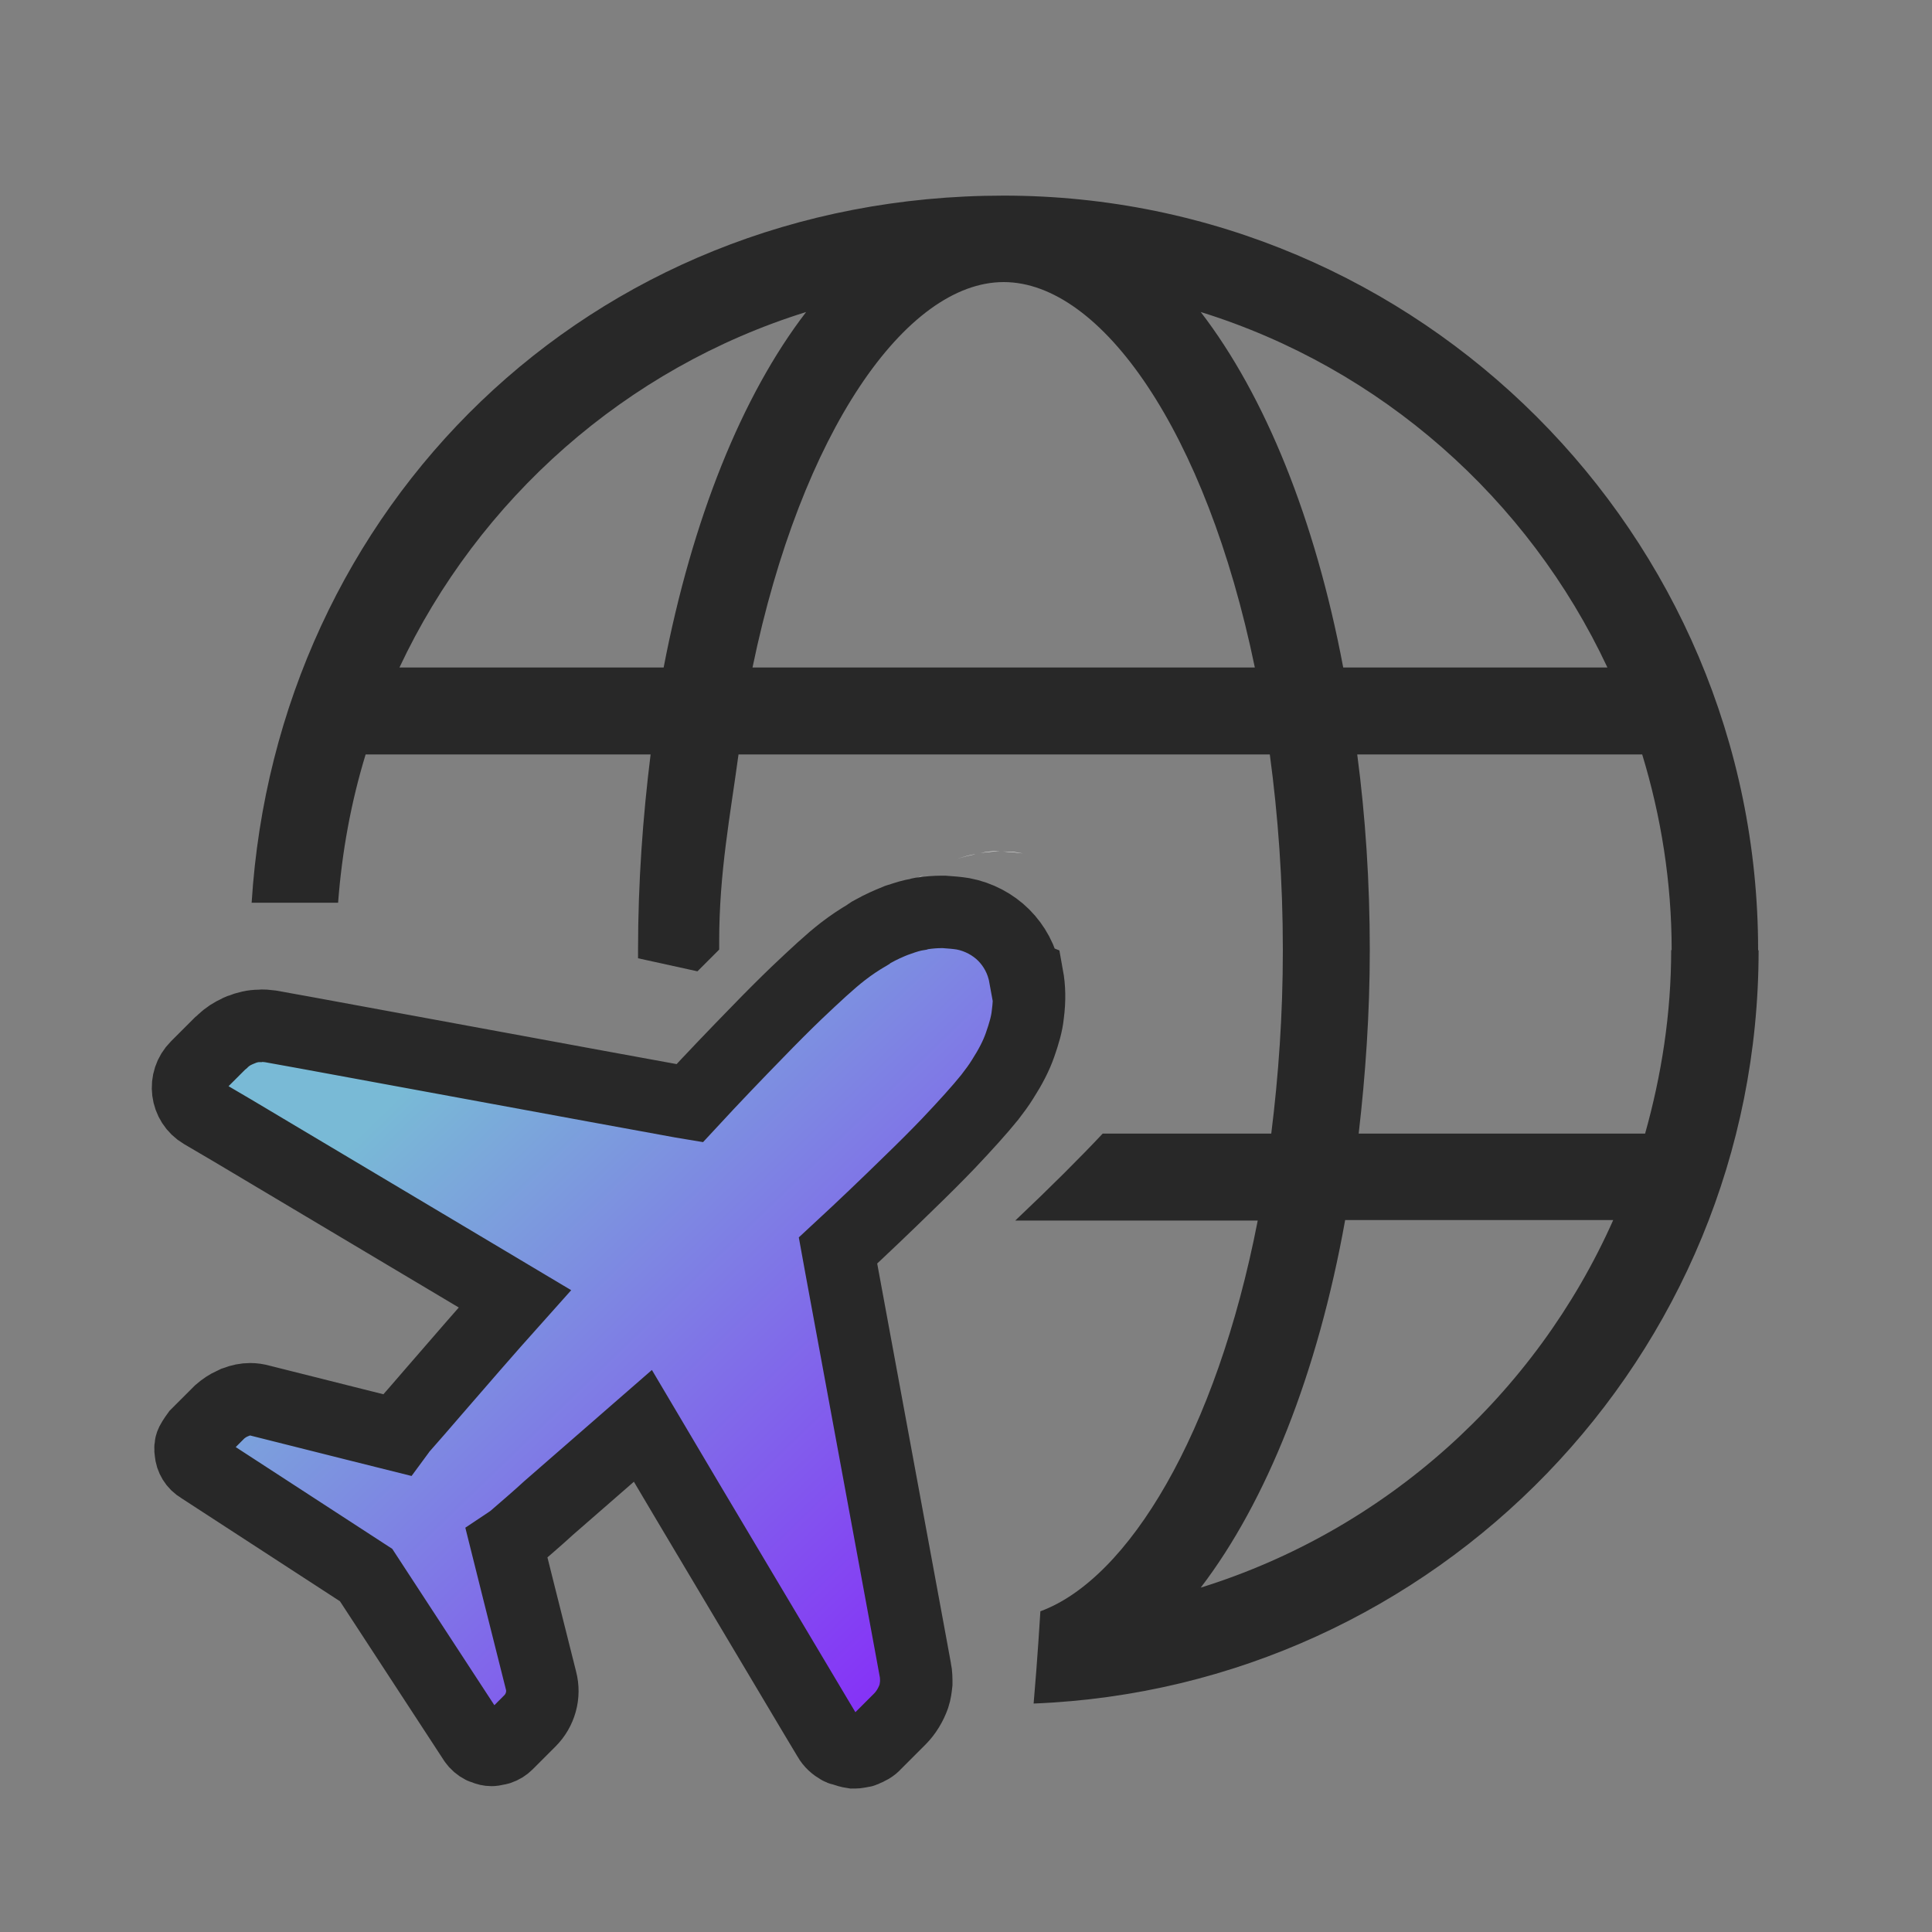
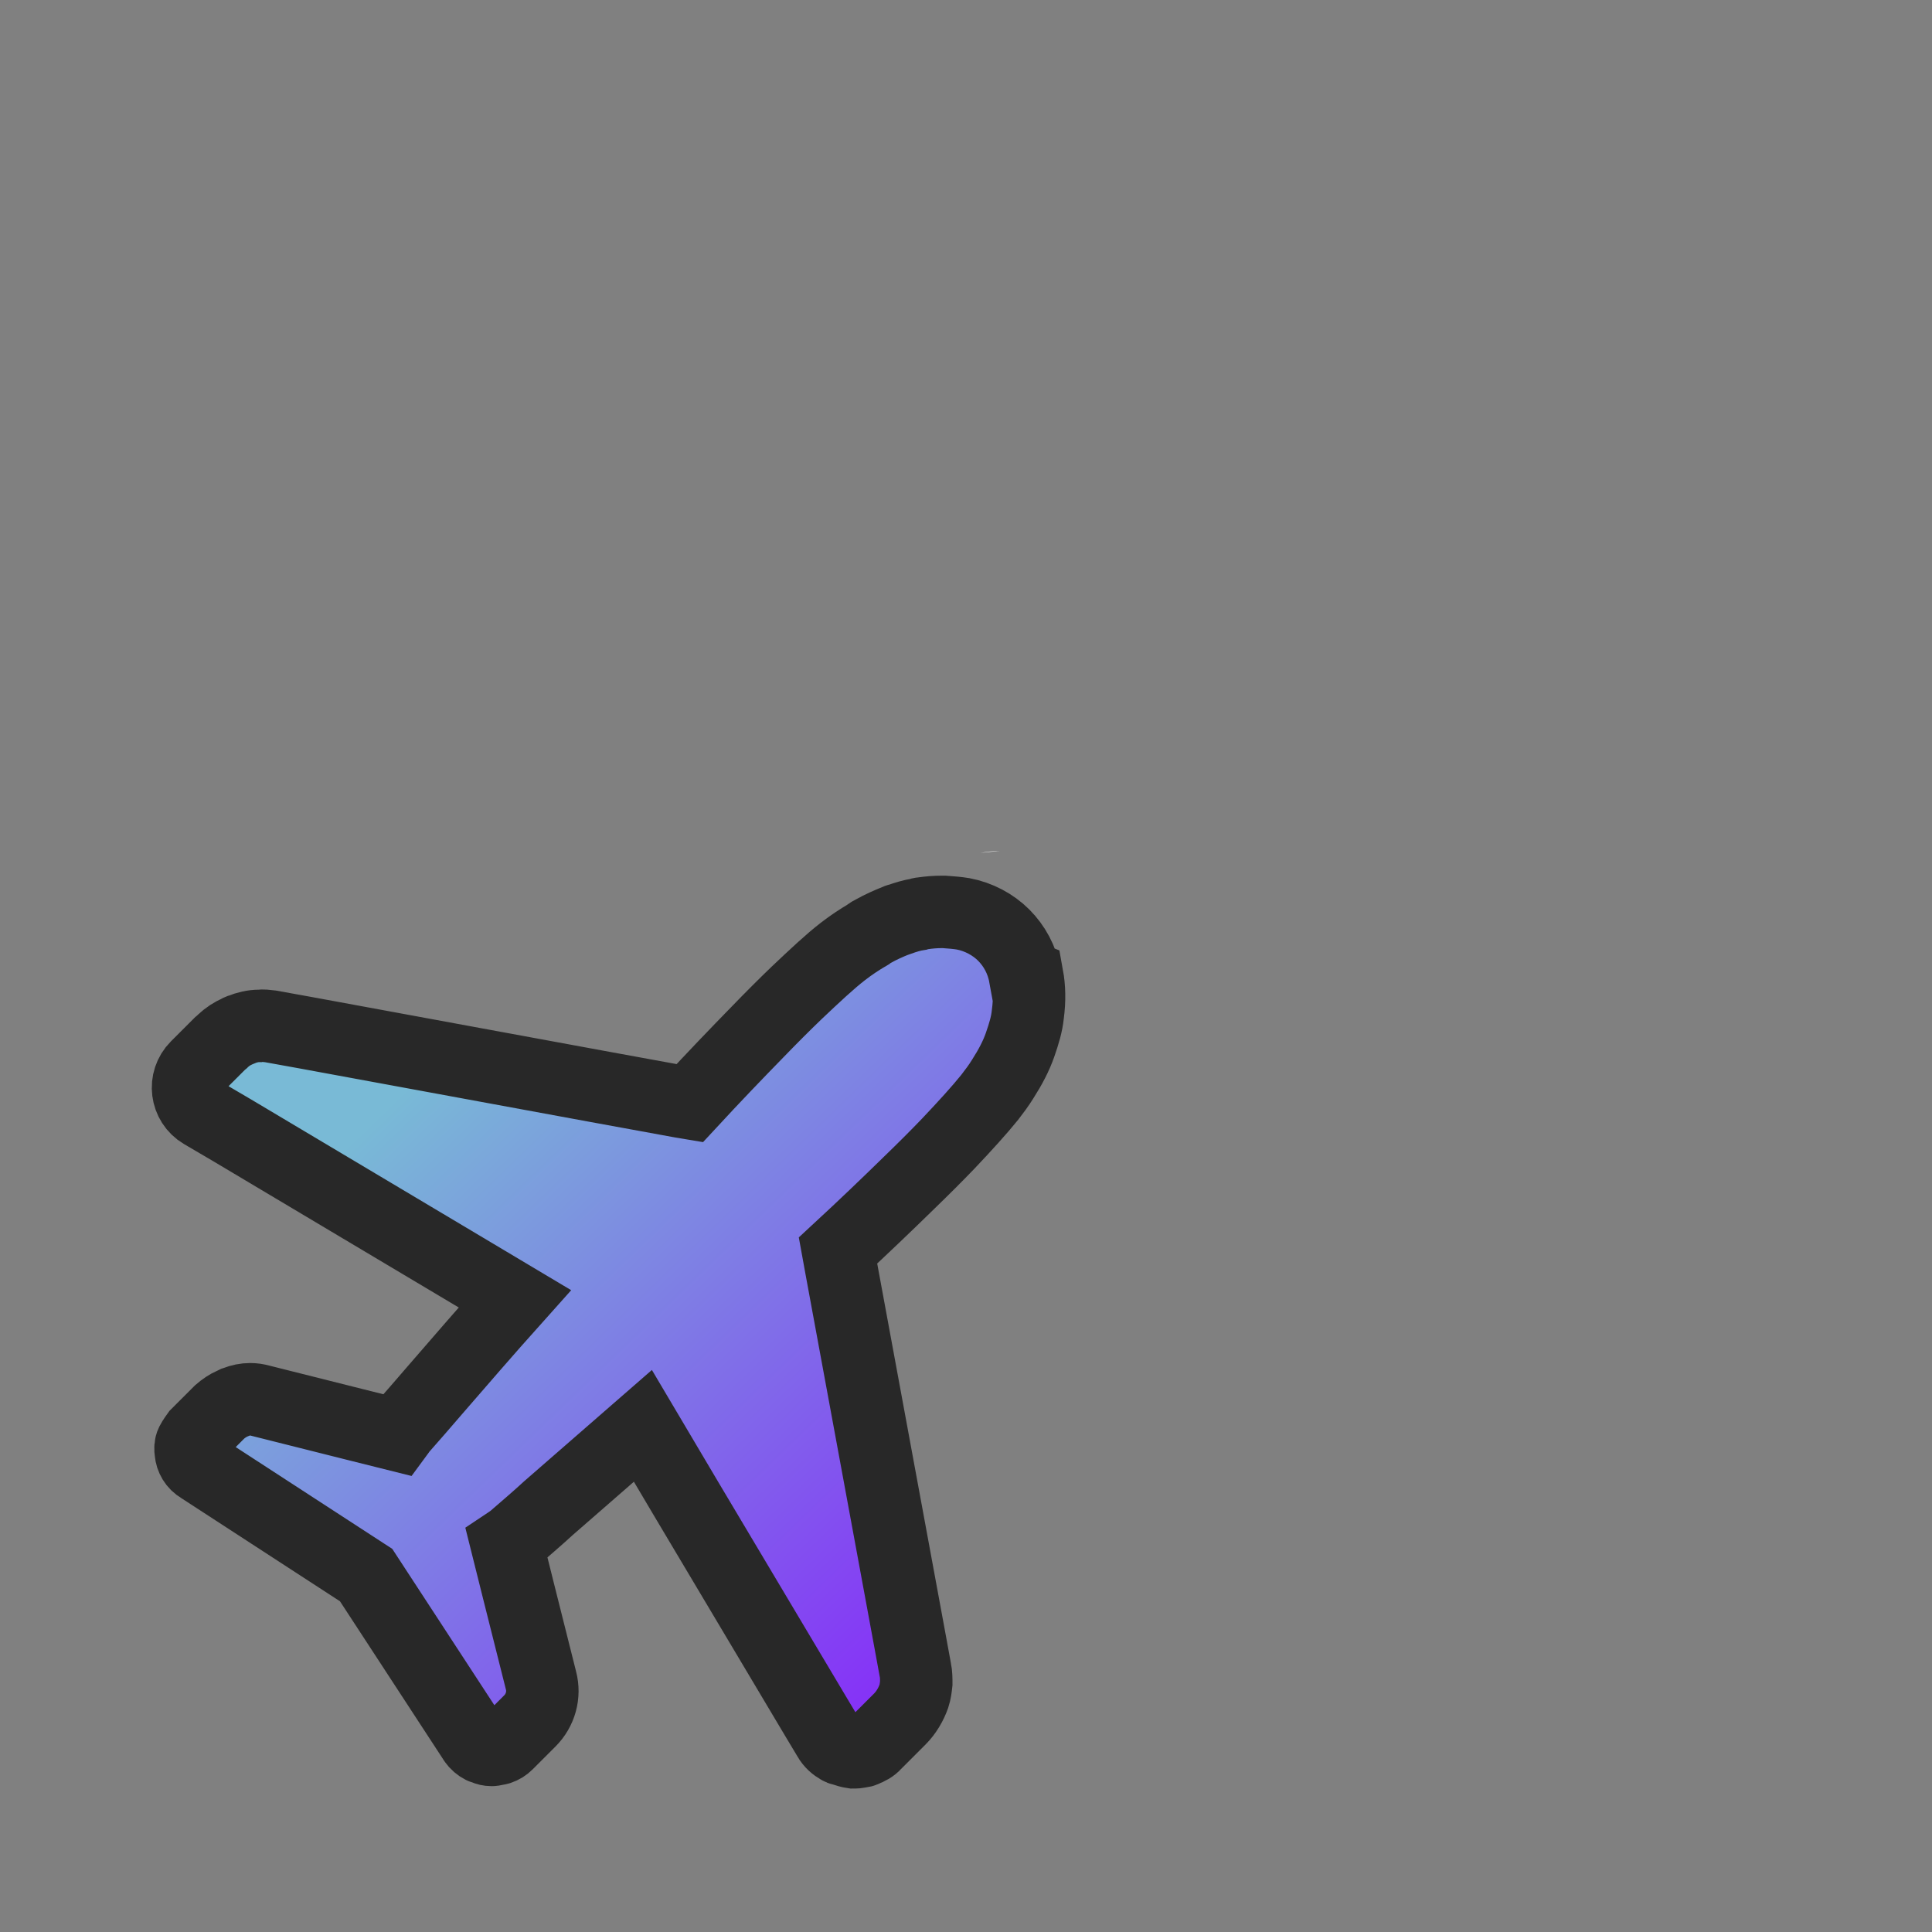
<svg xmlns="http://www.w3.org/2000/svg" width="80" height="80" viewBox="0 0 80 80" fill="none">
  <rect x="0" y="0" width="80" height="80" fill="#808080" stroke="none" />
  <g clip-path="url(#clip0_47_2455)">
-     <path d="M72.8 39.34C72.8 22.12 58.78 8.1 41.56 8.1C24.34 8.1 11.44 21.06 10.42 37.38C11.2 37.38 14 37.38 14 37.38C14.16 35.26 14.54 33.2 15.14 31.24H26.94C26.62 33.82 26.42 36.52 26.42 39.34C26.42 39.46 26.42 39.56 26.42 39.68L28.88 40.22C29.08 40.02 29.58 39.52 29.78 39.32C29.78 39.2 29.78 39.1 29.78 38.98C29.78 36.12 30.24 33.76 30.58 31.24H52.58C52.92 33.76 53.12 36.46 53.12 39.34C53.12 42.02 52.94 44.54 52.64 46.94H45.66C44.72 47.94 43.54 49.12 42.04 50.54H52.08C50.36 59.38 46.72 65.38 43.08 66.72C43.08 66.72 42.96 68.72 42.8 70.54C59.46 69.88 72.82 56.18 72.82 39.36L72.8 39.34ZM69.2 39.34C69.2 41.98 68.8 44.52 68.12 46.94H56.26C56.54 44.52 56.72 41.98 56.72 39.34C56.72 36.52 56.54 33.82 56.2 31.24H68C68.78 33.8 69.22 36.52 69.22 39.34H69.2ZM27.48 27.64H16.54C19.82 20.66 25.92 15.24 33.38 12.92C30.72 16.38 28.66 21.5 27.48 27.64ZM31.16 27.64C33.18 17.88 37.52 11.68 41.56 11.68C45.6 11.68 49.94 17.86 51.96 27.64H31.18H31.16ZM49.72 12.92C57.18 15.24 63.28 20.64 66.56 27.64H55.62C54.46 21.5 52.38 16.38 49.72 12.92ZM49.72 65.74C52.44 62.18 54.56 56.88 55.7 50.52H66.8C63.58 57.76 57.36 63.36 49.72 65.74Z" fill="#282828" />
-     <path d="M38.04 71.42C38.04 71.42 37.92 71.44 37.88 71.46C37.94 71.46 38 71.46 38.04 71.42Z" fill="white" />
-     <path d="M37.16 36.96C37.54 36.66 37.9 36.44 38.24 36.22C37.88 36.42 37.52 36.66 37.16 36.96Z" fill="white" />
-     <path d="M39.6 35.58C39.88 35.48 40.16 35.4 40.42 35.36C40.16 35.42 39.88 35.48 39.6 35.58Z" fill="white" />
-     <path d="M41.54 35.26C41.84 35.26 42.1 35.28 42.36 35.34C42.12 35.3 41.84 35.28 41.54 35.26Z" fill="white" />
    <path d="M40.6 35.32C40.88 35.28 41.16 35.26 41.4 35.24C41.14 35.24 40.88 35.26 40.6 35.32Z" fill="white" />
    <path d="M42.44 40.4C42.32 39.74 42 39.16 41.56 38.72C41.12 38.28 40.52 37.96 39.88 37.84C39.64 37.8 39.38 37.78 39.1 37.76C39.06 37.76 39.02 37.76 38.98 37.76C38.74 37.76 38.48 37.78 38.2 37.82C38.14 37.82 38.08 37.84 38.02 37.86C37.76 37.9 37.5 37.98 37.22 38.08C37.18 38.08 37.14 38.1 37.1 38.12C36.8 38.24 36.48 38.38 36.16 38.56C36.08 38.6 36 38.64 35.94 38.7C35.6 38.9 35.26 39.12 34.9 39.4C34.38 39.8 33.74 40.4 32.98 41.12C32.48 41.6 31.94 42.14 31.36 42.74C30.5 43.62 29.54 44.62 28.56 45.68L28.2 45.62L24.7 44.98L12.64 42.76L11.2 42.5C11.04 42.48 10.88 42.46 10.74 42.48C10.48 42.48 10.22 42.54 9.98 42.64C9.94 42.64 9.88 42.68 9.84 42.7C9.62 42.8 9.42 42.92 9.24 43.1C9.22 43.12 9.18 43.14 9.16 43.16L8.14 44.18C7.58 44.74 7.7 45.68 8.38 46.08L9.64 46.82L19.14 52.48L21.32 53.78C20.12 55.12 19 56.42 17.96 57.62C17.5 58.16 17.04 58.68 16.62 59.16C16.54 59.24 16.5 59.34 16.44 59.42L14.68 58.98L10.78 58C10.64 57.96 10.5 57.94 10.36 57.94C10.16 57.94 9.96 57.98 9.76 58.06C9.72 58.06 9.68 58.1 9.62 58.12C9.44 58.2 9.26 58.32 9.1 58.46L8.16 59.4C8.16 59.4 8 59.62 7.94 59.74C7.88 59.86 7.88 60 7.9 60.12C7.92 60.38 8.06 60.62 8.3 60.76L15.16 65.22L19.64 72.08C19.72 72.2 19.84 72.3 19.96 72.36C20 72.38 20.04 72.38 20.08 72.4C20.16 72.44 20.26 72.46 20.34 72.46C20.34 72.46 20.36 72.46 20.38 72.46C20.44 72.46 20.5 72.44 20.56 72.42C20.6 72.42 20.64 72.42 20.68 72.4C20.8 72.36 20.9 72.3 21 72.2L21.94 71.26C22.38 70.82 22.56 70.18 22.4 69.58L21.46 65.84L20.98 63.92C20.98 63.92 21.16 63.8 21.24 63.74C21.7 63.34 22.22 62.9 22.72 62.44C23.92 61.4 25.24 60.24 26.62 59.04L28.48 62.18L33.84 71.18L34.32 71.98C34.42 72.16 34.58 72.3 34.76 72.4C34.82 72.44 34.88 72.44 34.94 72.46C35.06 72.5 35.18 72.54 35.32 72.56C35.42 72.56 35.54 72.56 35.64 72.52C35.7 72.52 35.74 72.52 35.8 72.48C35.96 72.42 36.12 72.34 36.24 72.2L36.88 71.56L37.26 71.18C37.52 70.92 37.72 70.58 37.84 70.24C37.9 70.06 37.92 69.88 37.94 69.7C37.94 69.52 37.94 69.32 37.9 69.14L37.68 67.94L34.82 52.44L34.7 51.78C35.76 50.8 36.74 49.86 37.62 49C37.62 49 37.62 49 37.64 48.98C38.24 48.4 38.78 47.86 39.26 47.36C39.98 46.6 40.56 45.96 40.98 45.44C41.18 45.18 41.36 44.94 41.52 44.68C41.84 44.18 42.08 43.72 42.24 43.26C42.4 42.8 42.52 42.4 42.56 42C42.64 41.4 42.62 40.88 42.54 40.44L42.44 40.4Z" fill="url(#paint0_linear_47_2455)" stroke="#282828" stroke-width="3" stroke-miterlimit="10" stroke-linecap="round" />
  </g>
  <defs>
    <linearGradient id="paint0_linear_47_2455" x1="8.68" y1="32.94" x2="48.62" y2="74.34" gradientUnits="userSpaceOnUse">
      <stop offset="0.25" stop-color="#79BAD6" />
      <stop offset="0.87" stop-color="#8721FB" />
    </linearGradient>
    <clipPath id="clip0_47_2455">
      <rect width="80" height="80" fill="white" />
    </clipPath>
  </defs>
</svg>